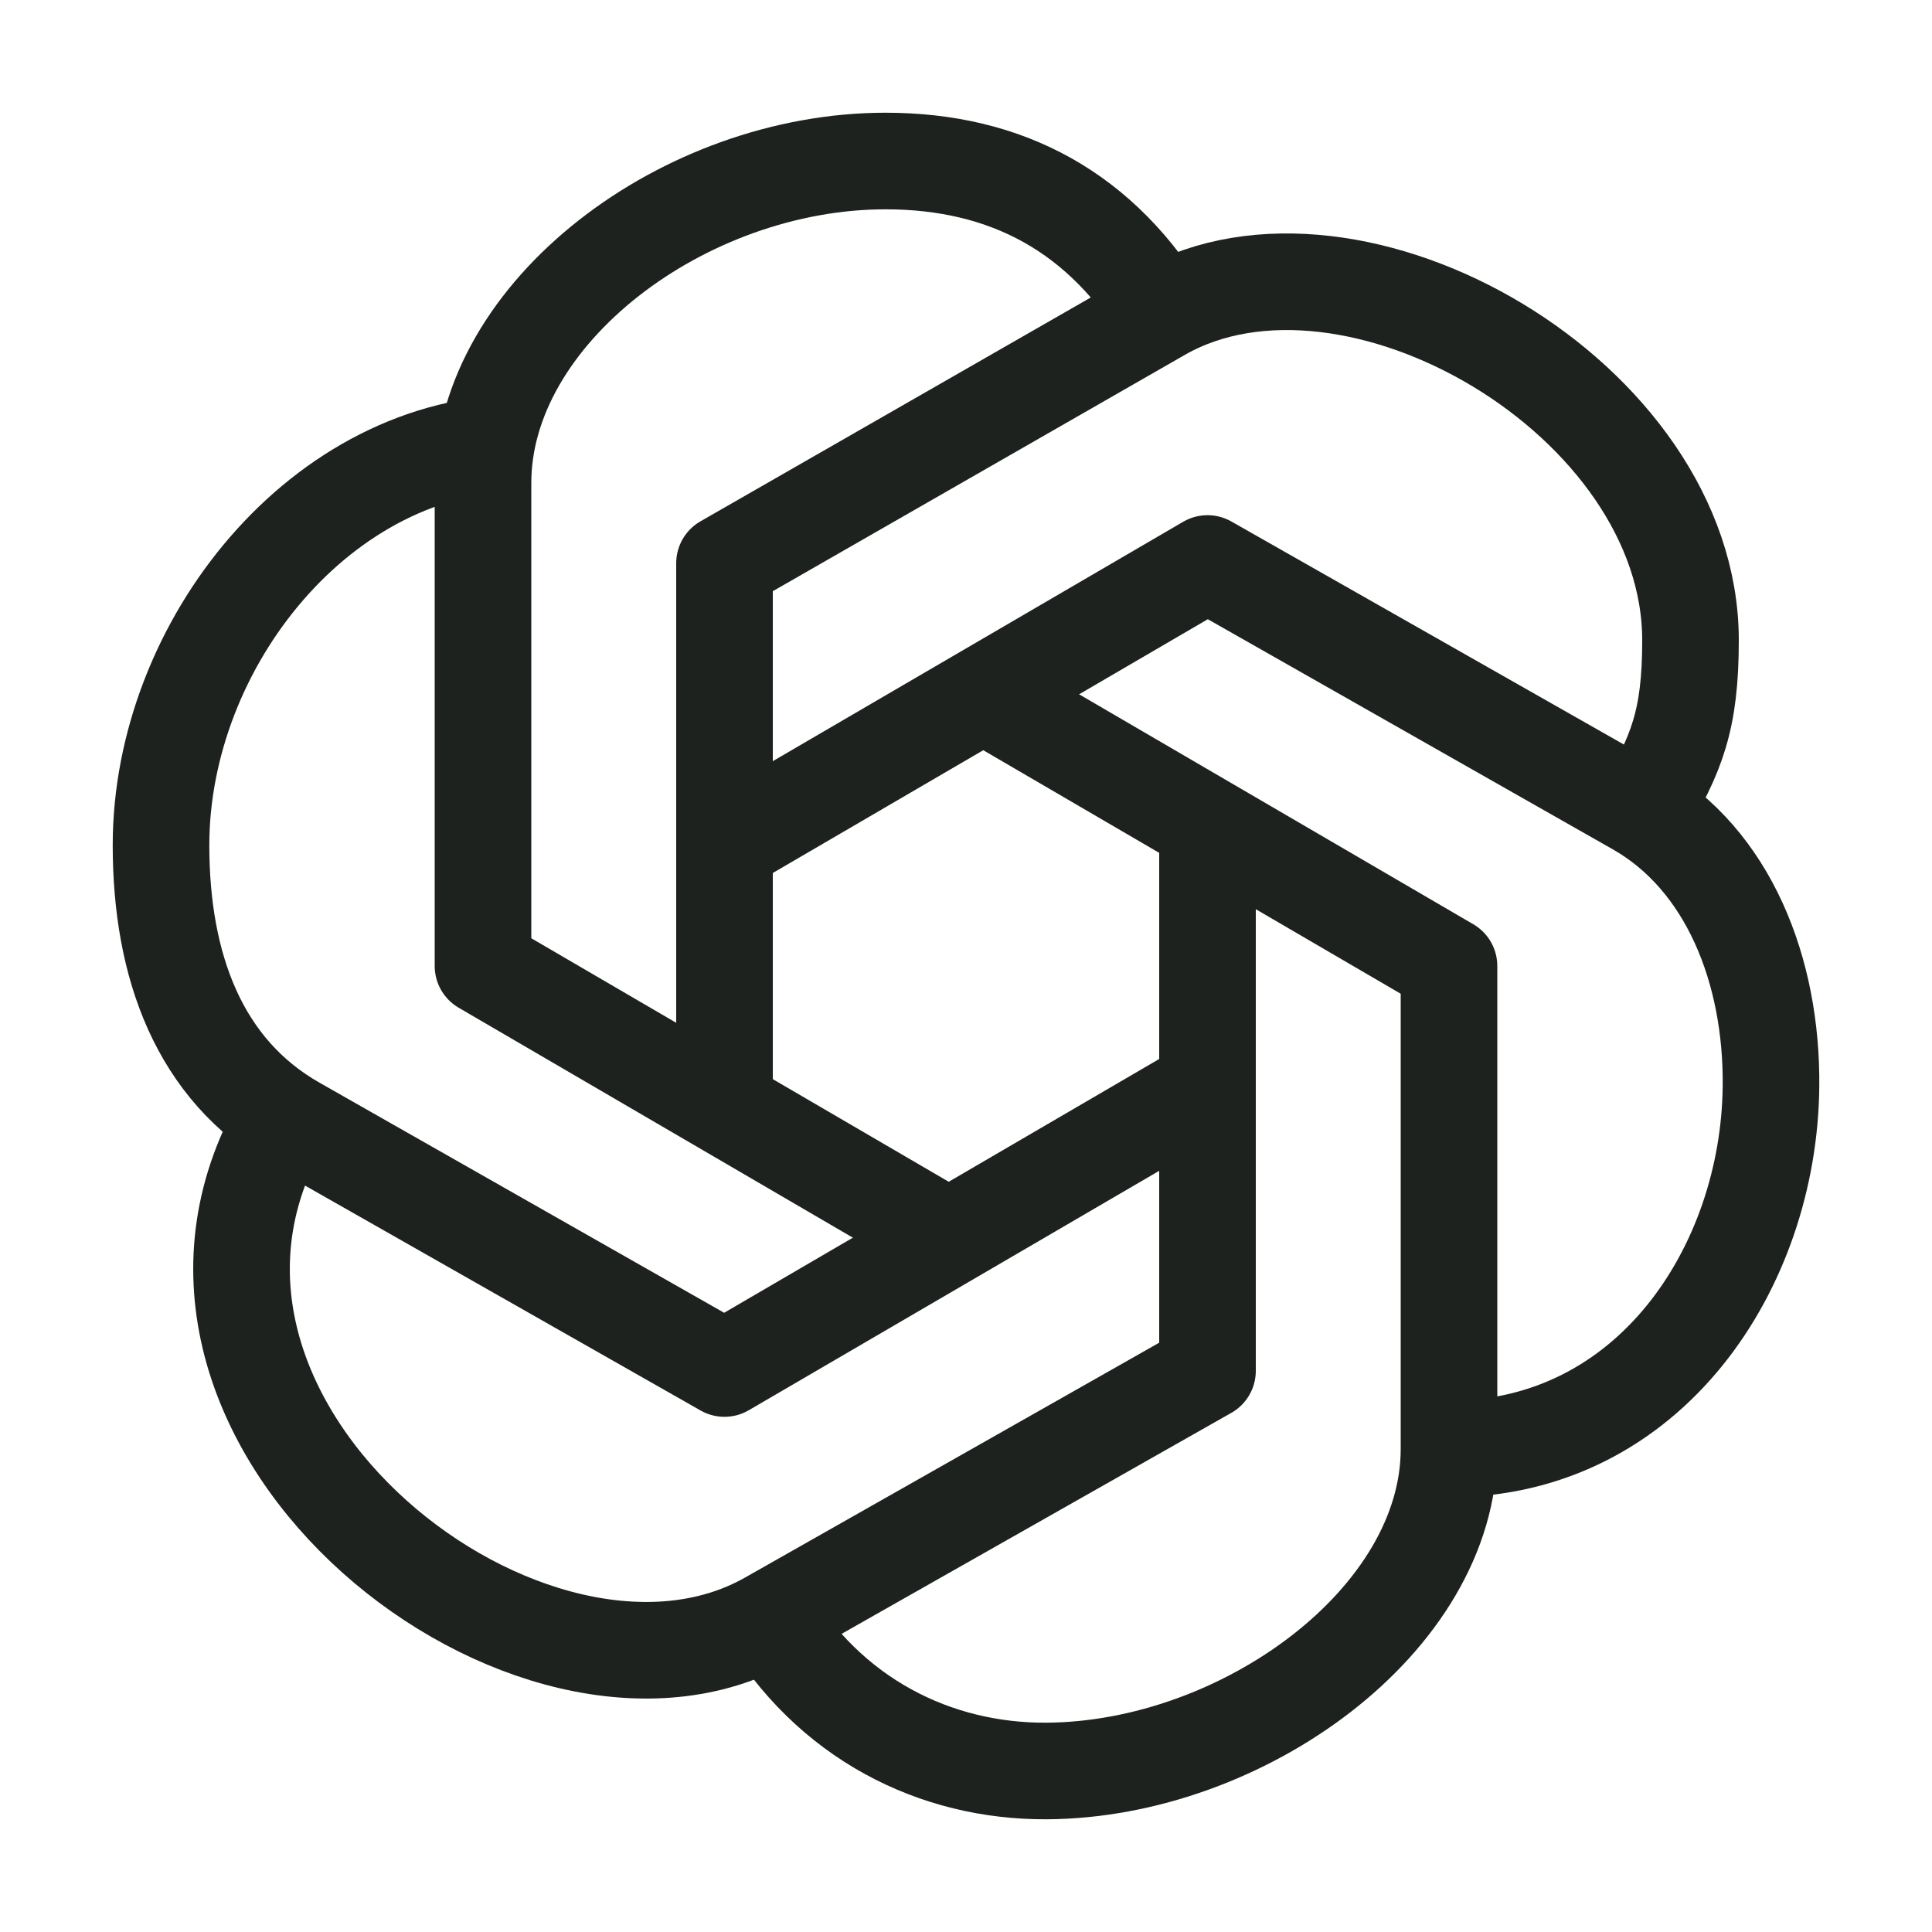
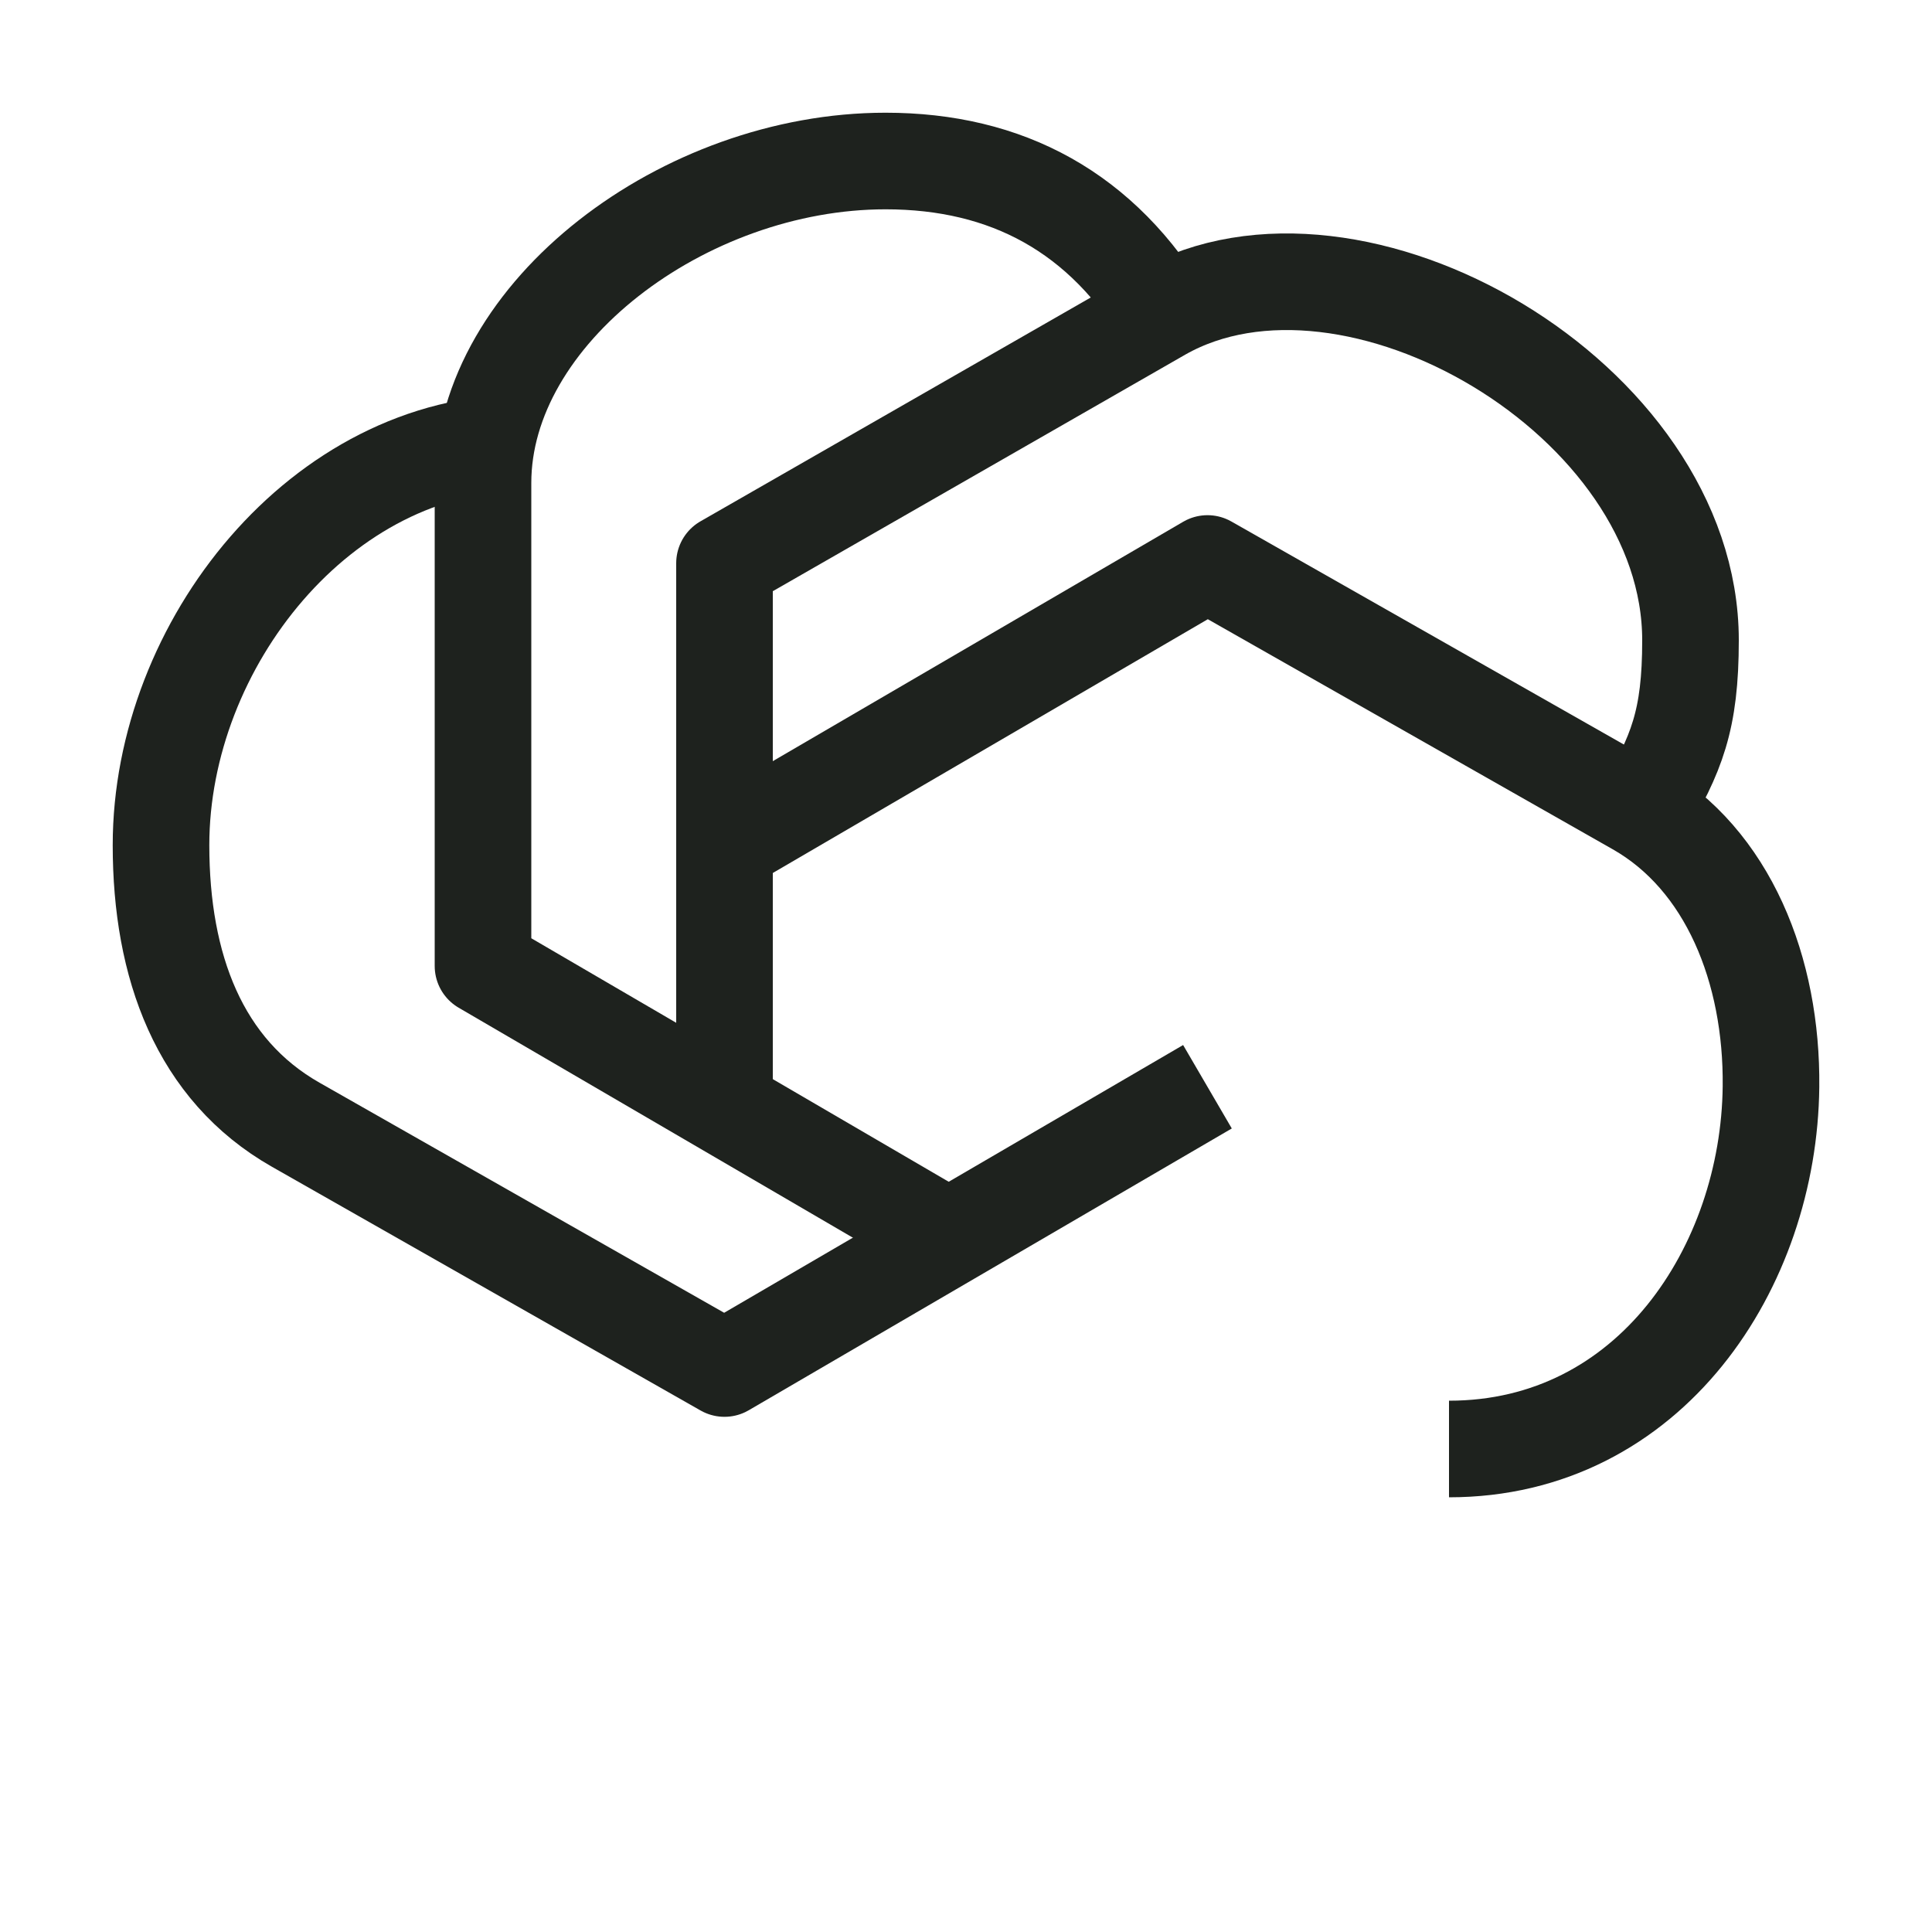
<svg xmlns="http://www.w3.org/2000/svg" width="44" height="44" viewBox="0 0 44 44" fill="none">
  <path d="M16.5 19.25L27.5 12.833L37.271 18.385C39.359 19.57 40.362 22.099 40.333 24.75C40.289 28.849 37.583 33 33 33" stroke="#1E221E" stroke-width="2.2" stroke-linejoin="round" />
-   <path d="M22 15.583L33 22V33C33 36.9 28.29 40.309 23.833 40.333C21.314 40.347 18.876 39.155 17.416 36.667" stroke="#1E221E" stroke-width="2.2" stroke-linejoin="round" />
-   <path d="M27.5 19.25V31.22L17.515 36.882C12.177 39.914 2.623 32.552 6.336 25.696" stroke="#1E221E" stroke-width="2.2" stroke-linejoin="round" />
  <path d="M27.499 24.75L16.499 31.167L6.735 25.615C4.534 24.364 3.667 22 3.667 19.25C3.666 14.667 7.333 10.083 11.916 10.083" stroke="#1E221E" stroke-width="2.2" stroke-linejoin="round" />
  <path d="M22 28.417L11 22V11C11 7.119 15.583 3.667 20.167 3.667C22.917 3.667 25.111 4.823 26.583 7.333" stroke="#1E221E" stroke-width="2.2" stroke-linejoin="round" />
  <path d="M16.5 24.75V12.827L26.454 7.118C30.816 4.645 38.5 9.086 38.5 14.581C38.5 16.412 38.181 17.174 37.418 18.474" stroke="#1E221E" stroke-width="2.2" stroke-linejoin="round" />
</svg>